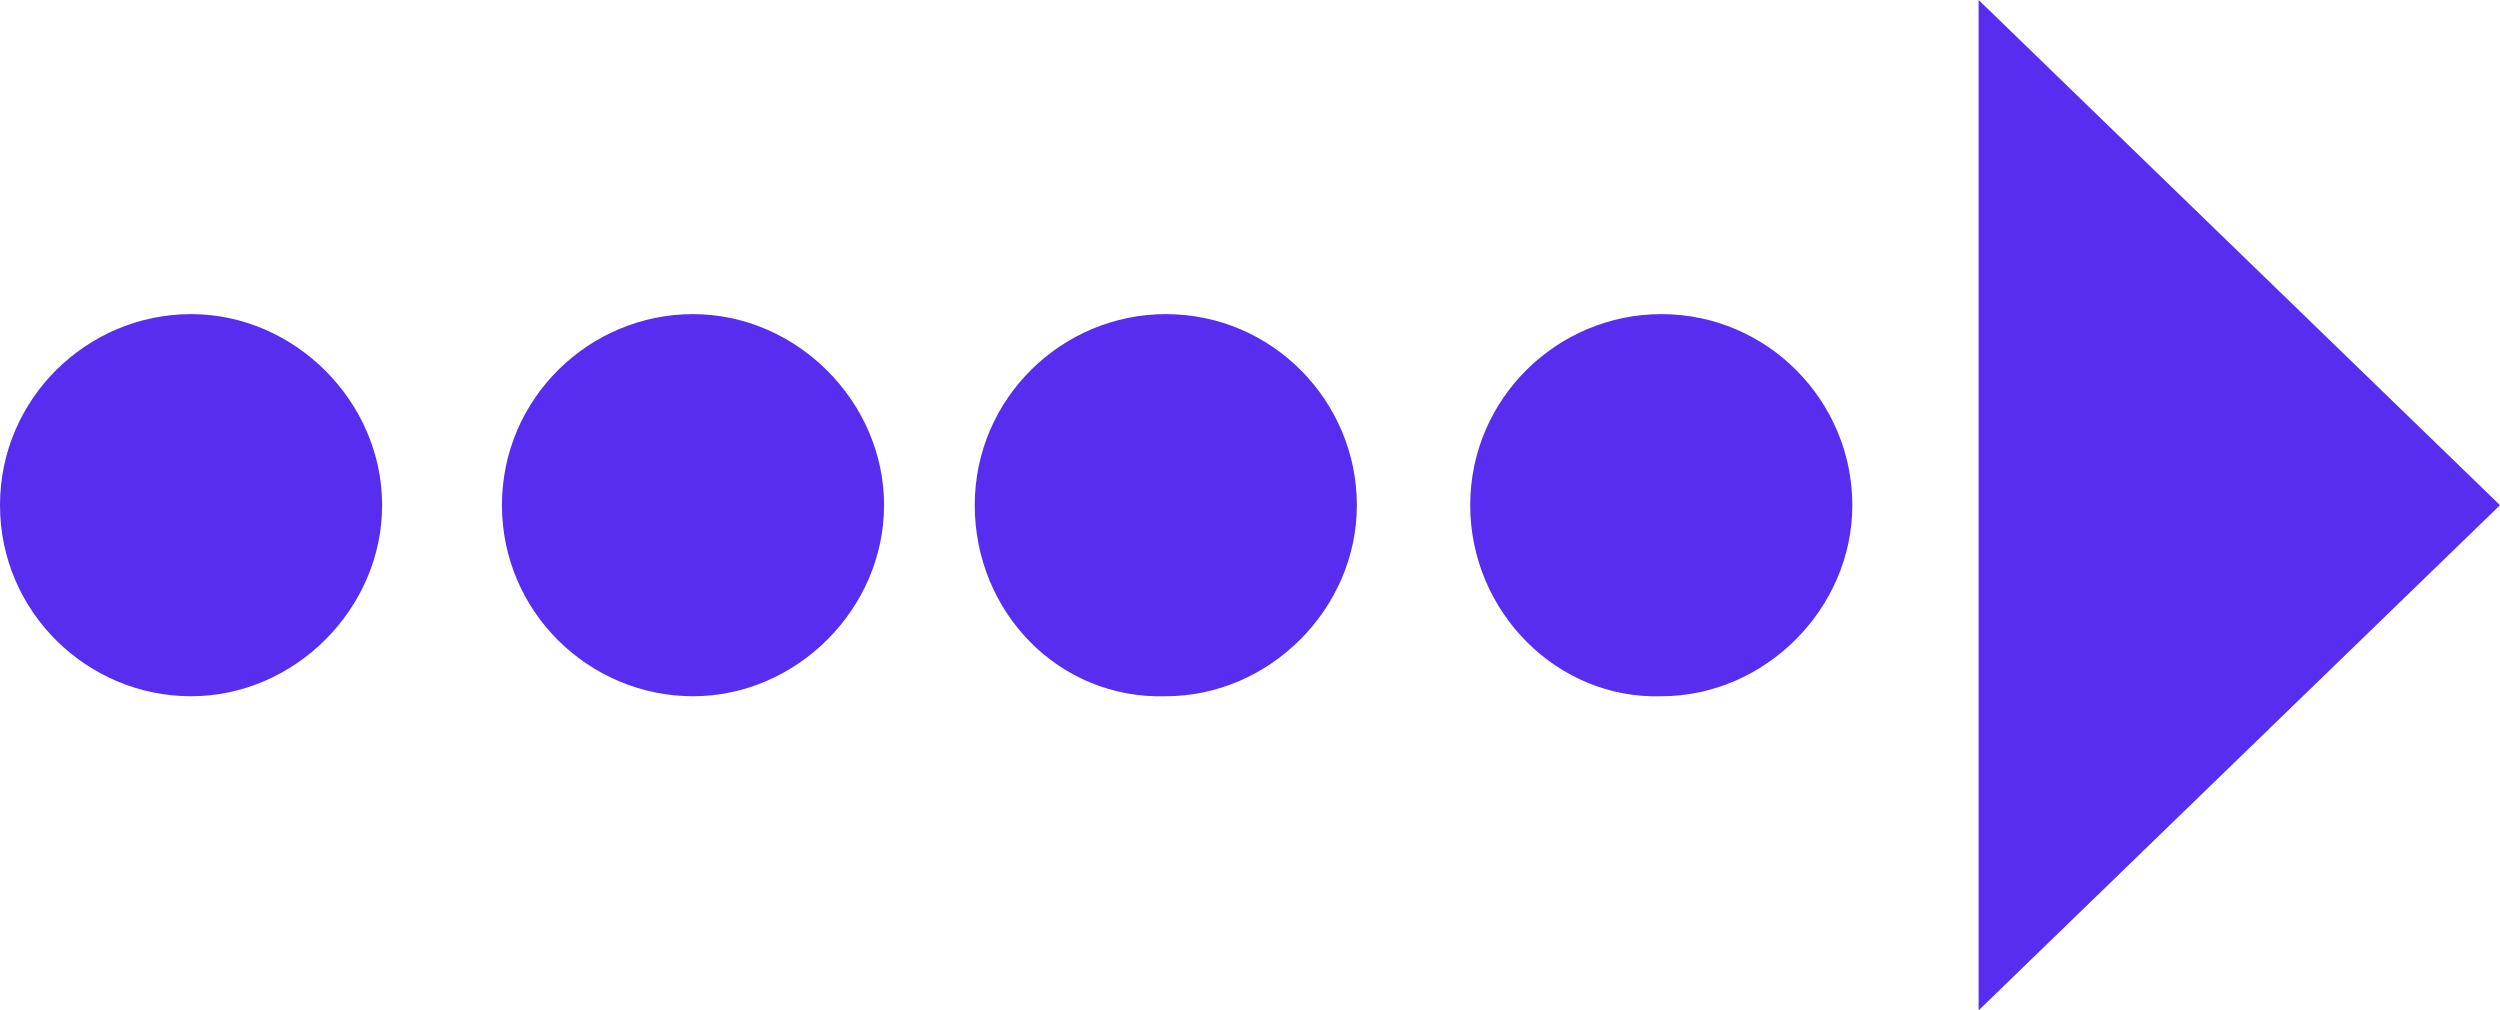
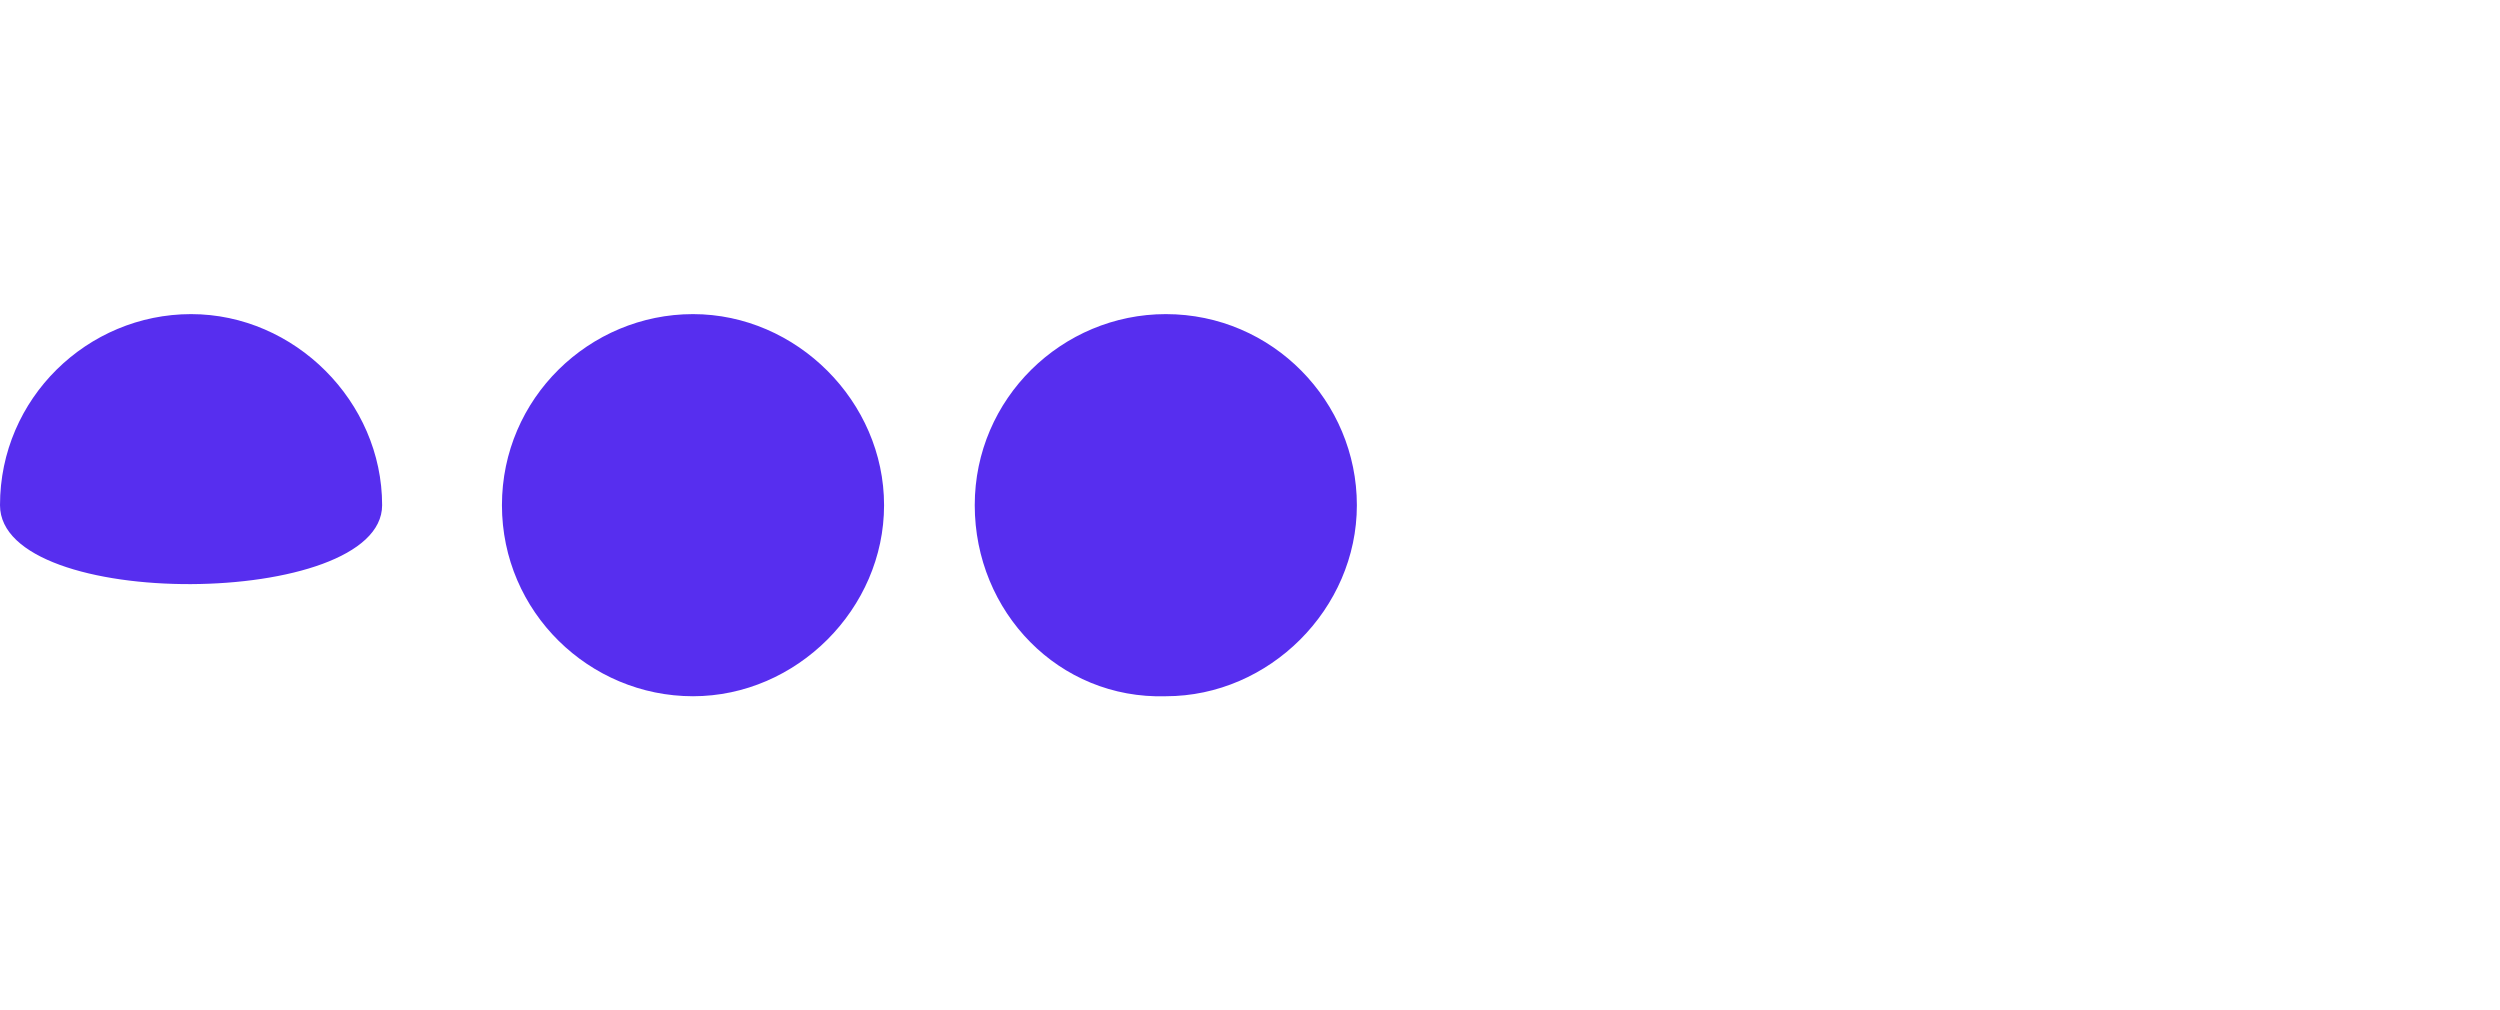
<svg xmlns="http://www.w3.org/2000/svg" xmlns:xlink="http://www.w3.org/1999/xlink" id="Слой_1" x="0px" y="0px" viewBox="0 0 77.2 31.2" style="enable-background:new 0 0 77.2 31.2;" xml:space="preserve">
  <style type="text/css"> .st0{clip-path:url(#SVGID_00000154405372197589169010000005687128602529927337_);fill:#572EEF;} .st1{clip-path:url(#SVGID_00000000182112428362278560000000105085355022135448_);fill:#572EEF;} .st2{clip-path:url(#SVGID_00000008140978581693293640000013137985352832039040_);fill:#572EEF;} .st3{clip-path:url(#SVGID_00000088822274435969233700000001209073198828442558_);fill:#572EEF;} .st4{clip-path:url(#SVGID_00000096044616946092258260000017508647532177536699_);fill:#572EEF;} </style>
  <g>
    <g>
      <g>
        <defs>
          <rect id="SVGID_1_" y="0" width="77.2" height="31.2" />
        </defs>
        <clipPath id="SVGID_00000142865197143876887500000015641716139758365372_">
          <use xlink:href="#SVGID_1_" style="overflow:visible;" />
        </clipPath>
-         <path style="clip-path:url(#SVGID_00000142865197143876887500000015641716139758365372_);fill:#572EEF;" d="M0,15.6 c0-3.3,2.7-5.9,5.9-5.9s5.9,2.7,5.9,5.9s-2.7,5.9-5.9,5.9S0,18.9,0,15.6" />
+         <path style="clip-path:url(#SVGID_00000142865197143876887500000015641716139758365372_);fill:#572EEF;" d="M0,15.6 c0-3.3,2.7-5.9,5.9-5.9s5.9,2.7,5.9,5.9S0,18.9,0,15.6" />
      </g>
    </g>
    <g>
      <g>
        <defs>
          <rect id="SVGID_00000171689932801526417340000017361758207399855543_" y="0" width="77.2" height="31.2" />
        </defs>
        <clipPath id="SVGID_00000109728221593426806200000007502672657503740819_">
          <use xlink:href="#SVGID_00000171689932801526417340000017361758207399855543_" style="overflow:visible;" />
        </clipPath>
        <path style="clip-path:url(#SVGID_00000109728221593426806200000007502672657503740819_);fill:#572EEF;" d="M15.5,15.6 c0-3.3,2.7-5.9,5.9-5.9s5.9,2.7,5.9,5.9s-2.7,5.9-5.9,5.9S15.5,18.9,15.5,15.6" />
      </g>
    </g>
    <g>
      <g>
        <defs>
          <rect id="SVGID_00000038381552289802627260000010050218780741022387_" y="0" width="77.2" height="31.2" />
        </defs>
        <clipPath id="SVGID_00000065786067563321053790000004271158149582669991_">
          <use xlink:href="#SVGID_00000038381552289802627260000010050218780741022387_" style="overflow:visible;" />
        </clipPath>
        <path style="clip-path:url(#SVGID_00000065786067563321053790000004271158149582669991_);fill:#572EEF;" d="M30.1,15.6 c0-3.3,2.7-5.9,5.9-5.9c3.3,0,5.9,2.7,5.9,5.9s-2.7,5.9-5.9,5.9C32.7,21.6,30.1,18.9,30.1,15.6" />
      </g>
    </g>
    <g>
      <g>
        <defs>
          <rect id="SVGID_00000006702174937513177360000017108789667914645179_" y="0" width="77.2" height="31.2" />
        </defs>
        <clipPath id="SVGID_00000137830237428702905220000001542137076787723180_">
          <use xlink:href="#SVGID_00000006702174937513177360000017108789667914645179_" style="overflow:visible;" />
        </clipPath>
-         <path style="clip-path:url(#SVGID_00000137830237428702905220000001542137076787723180_);fill:#572EEF;" d="M45.4,15.6 c0-3.3,2.7-5.9,5.9-5.9c3.3,0,5.9,2.7,5.9,5.9s-2.7,5.9-5.9,5.9C48.1,21.6,45.4,18.9,45.4,15.6" />
      </g>
    </g>
    <g>
      <g>
        <defs>
-           <rect id="SVGID_00000137127915663113068480000006373766744008817584_" y="0" width="77.2" height="31.2" />
-         </defs>
+           </defs>
        <clipPath id="SVGID_00000059270241096758922790000013127943529162552252_">
          <use xlink:href="#SVGID_00000137127915663113068480000006373766744008817584_" style="overflow:visible;" />
        </clipPath>
-         <polygon style="clip-path:url(#SVGID_00000059270241096758922790000013127943529162552252_);fill:#572EEF;" points="61.1,0 61.1,31.2 77.2,15.6 " />
      </g>
    </g>
  </g>
</svg>